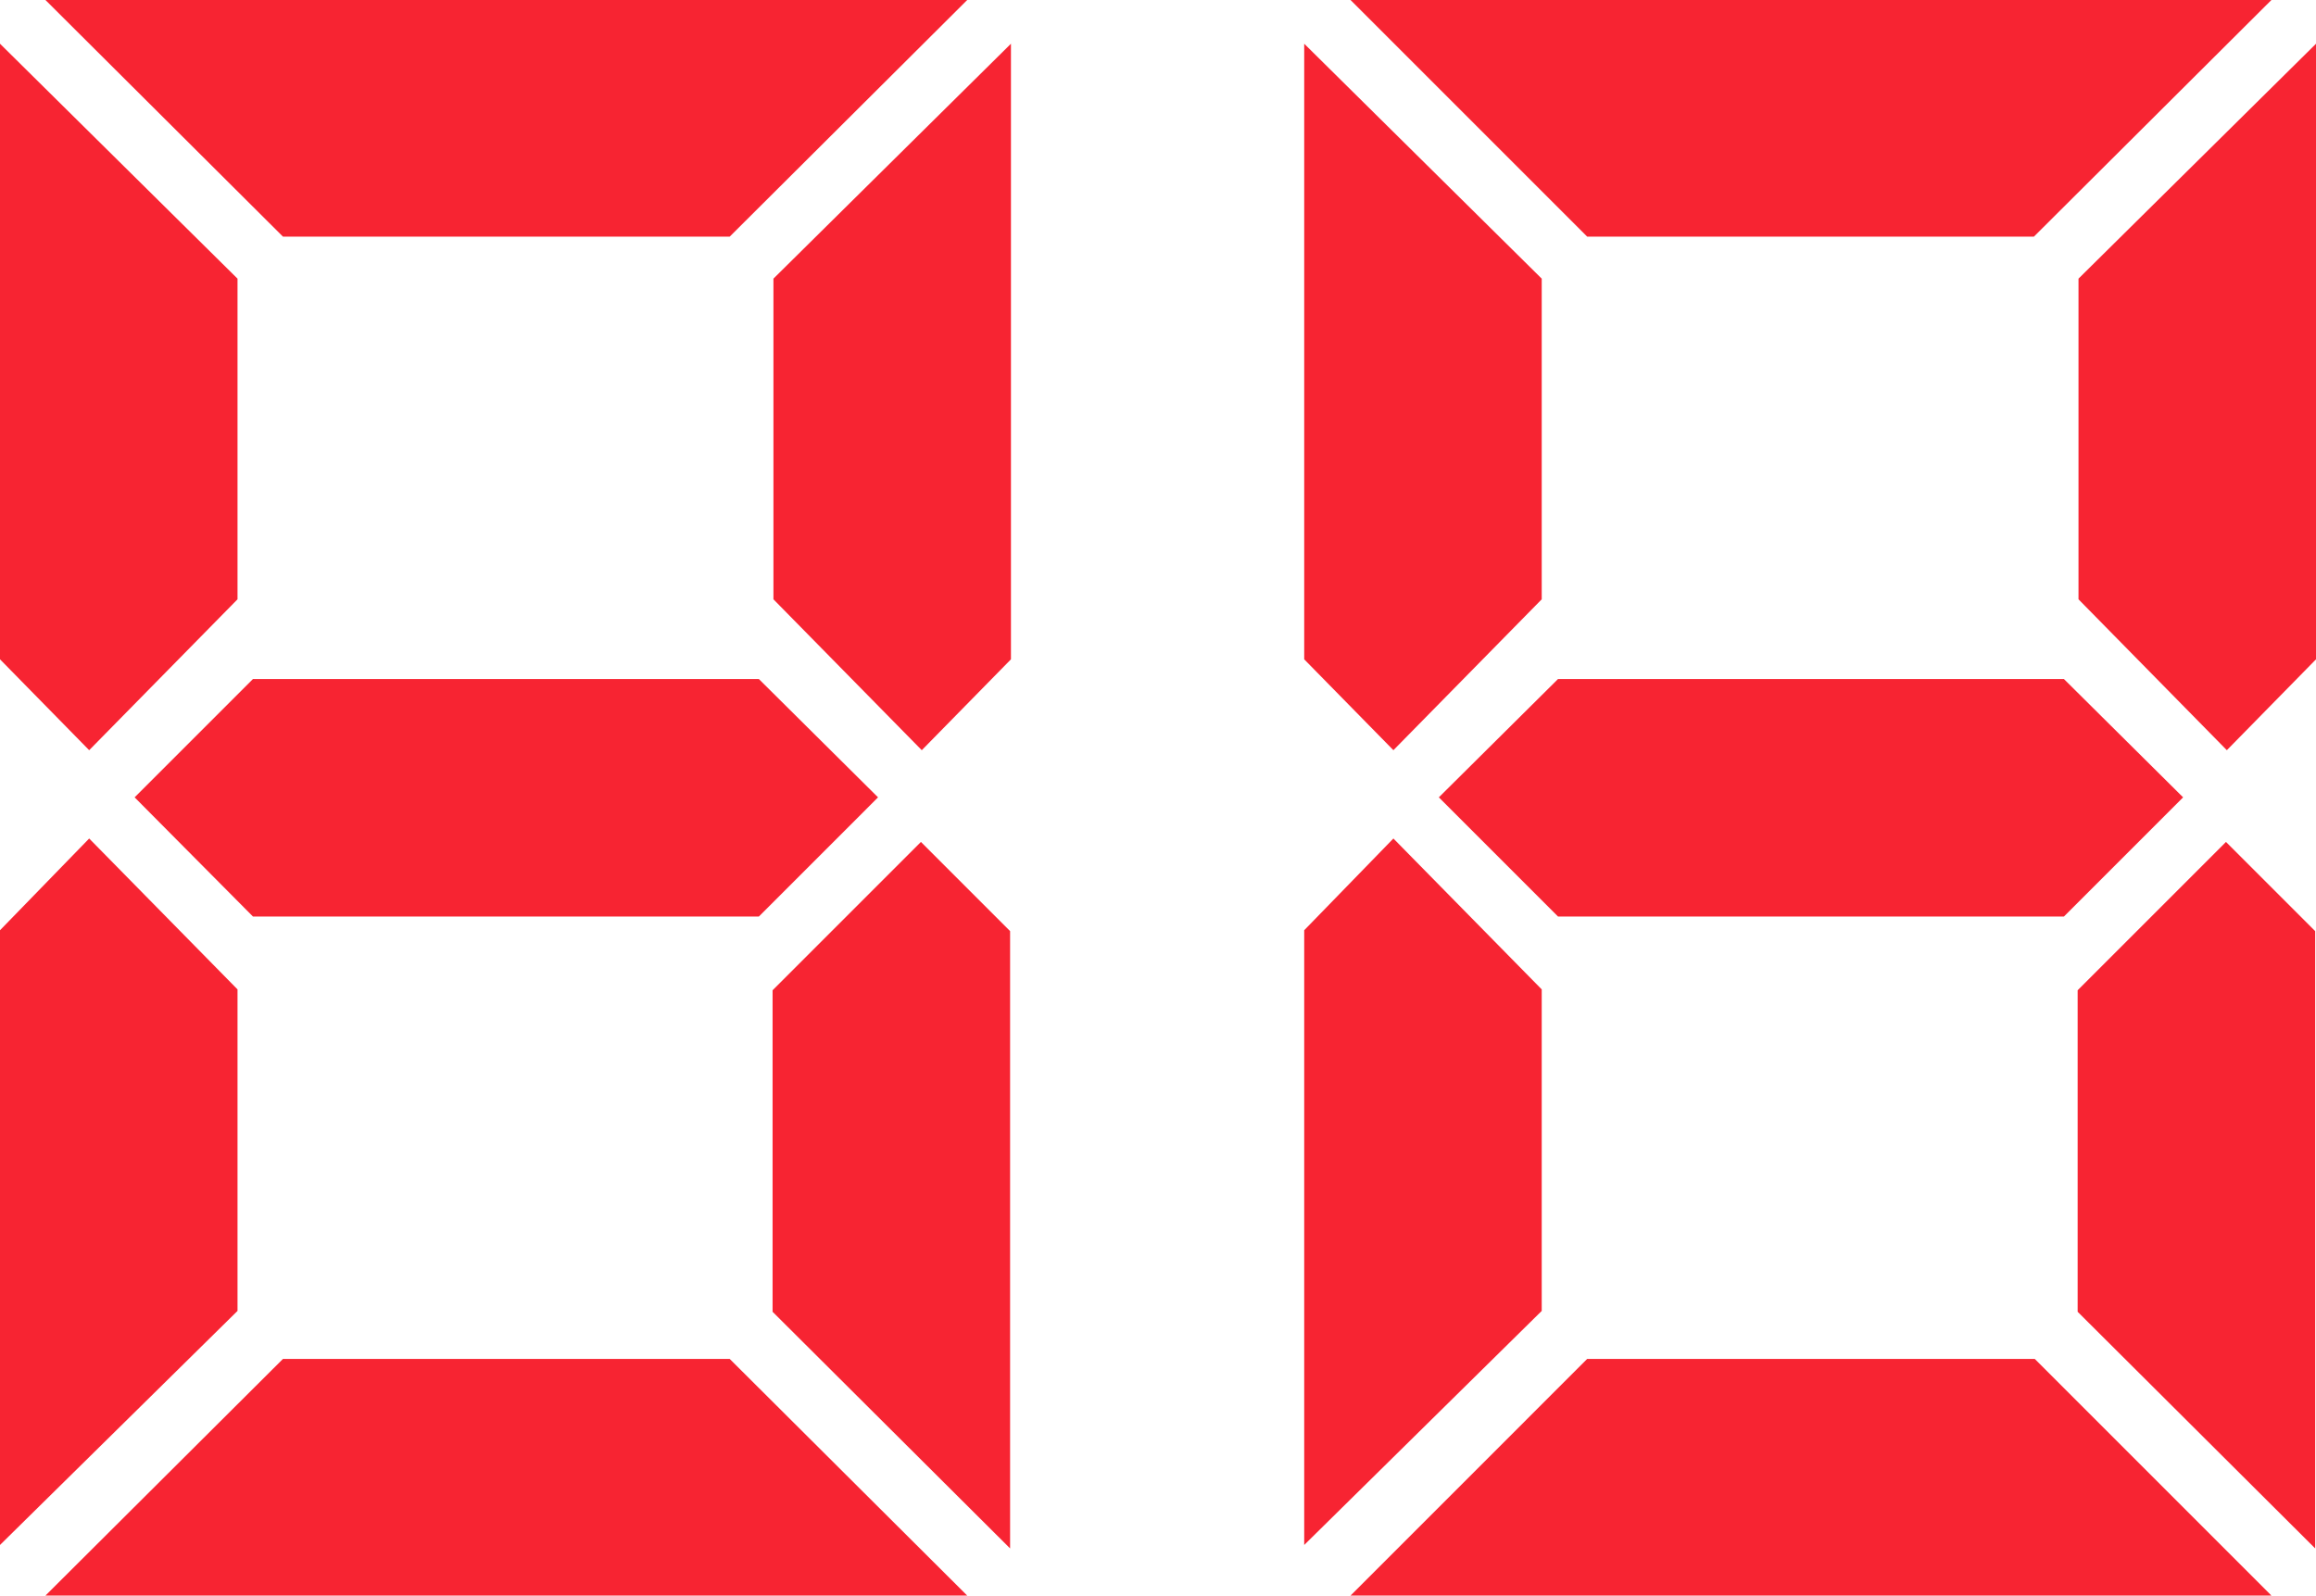
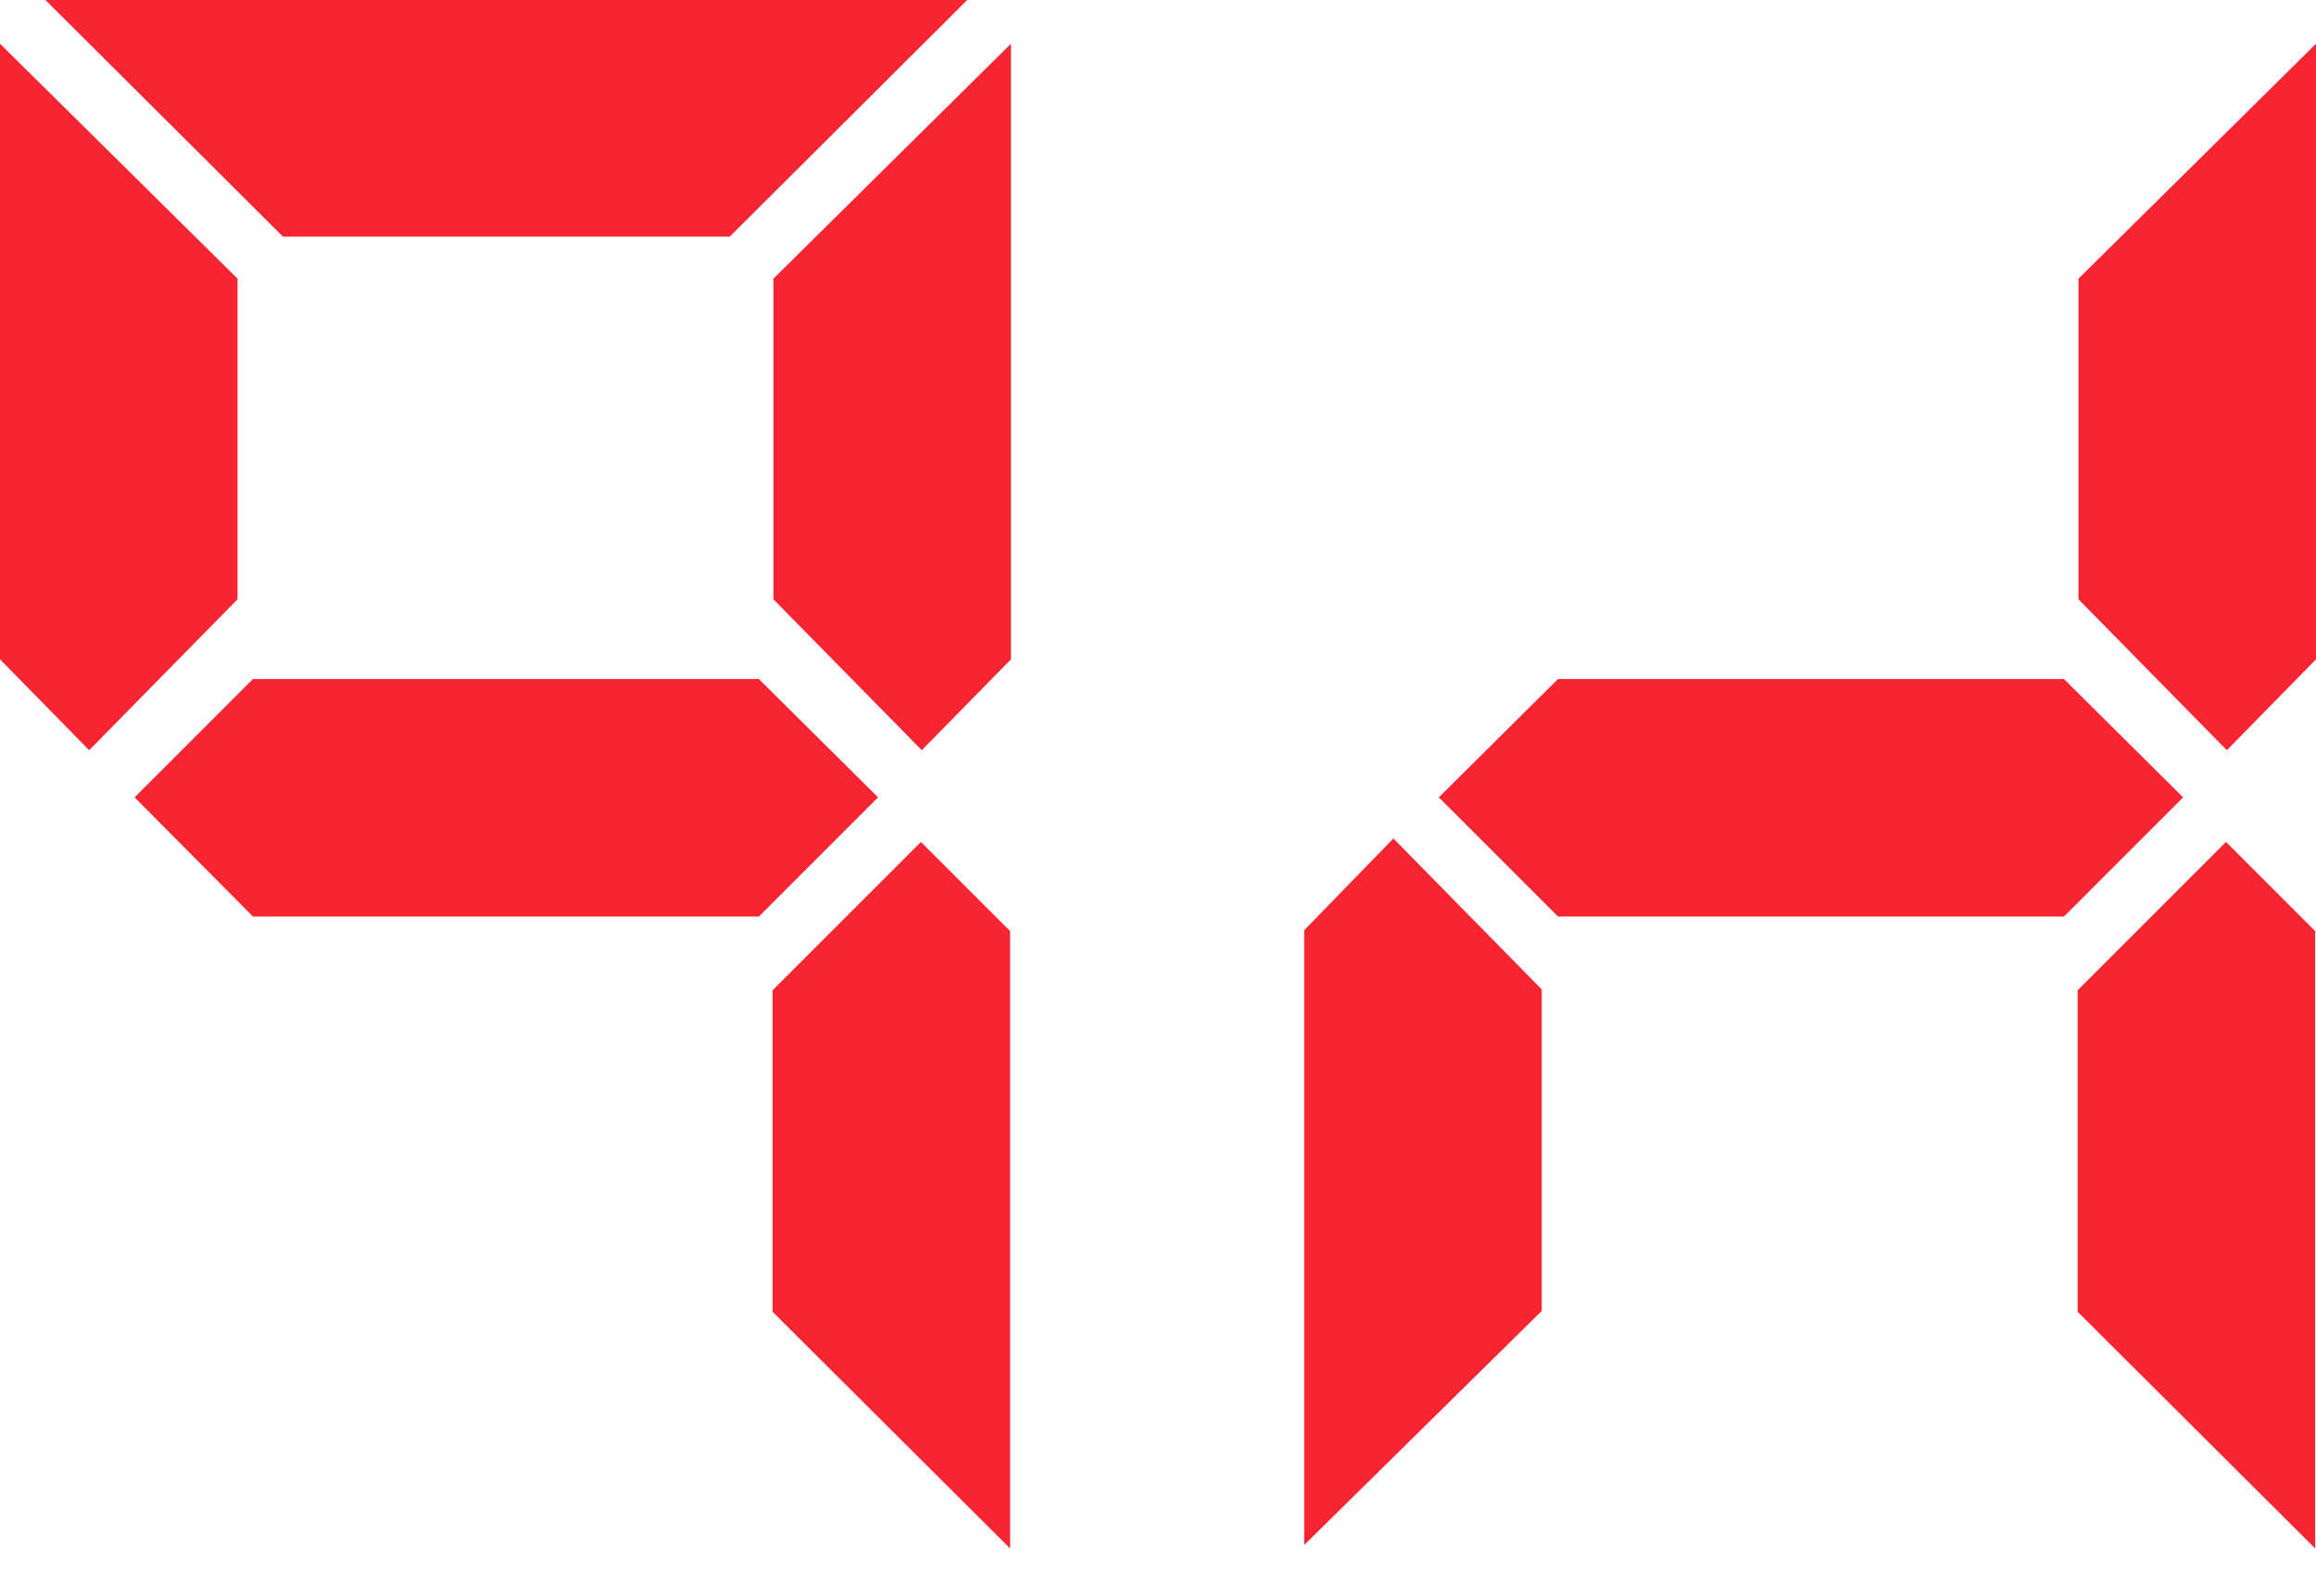
<svg xmlns="http://www.w3.org/2000/svg" version="1.1" id="Layer_1" x="0px" y="0px" width="135.049px" height="93.05px" viewBox="26.102 9.061 135.049 93.05" enable-background="new 26.102 9.061 135.049 93.05" xml:space="preserve">
-   <polygon fill="#F72432" points="82.502,102.112 68.652,88.311 42.602,88.311 28.752,102.112 " />
-   <polygon fill="#F72432" points="118.652,22.861 144.702,22.861 158.552,9.061 104.853,9.061 " />
  <polygon fill="#F72432" points="85.002,63.362 79.802,58.161 71.152,66.811 71.152,85.561 85.002,99.362 " />
  <polygon fill="#F72432" points="85.052,11.611 71.202,25.311 71.202,44.011 79.852,52.811 85.052,47.511 " />
  <polygon fill="#F72432" points="77.302,55.561 70.352,48.661 40.852,48.661 33.952,55.561 40.852,62.511 70.352,62.511 " />
  <polygon fill="#F72432" points="116.952,62.511 146.452,62.511 153.402,55.561 146.452,48.661 116.952,48.661 110.002,55.561 " />
-   <polygon fill="#F72432" points="102.152,47.511 107.353,52.811 116.002,44.011 116.002,25.311 102.152,11.611 " />
  <polygon fill="#F72432" points="161.103,63.362 155.902,58.161 147.252,66.811 147.252,85.561 161.103,99.362 " />
  <polygon fill="#F72432" points="102.152,99.161 116.002,85.511 116.002,66.761 107.353,57.961 102.152,63.311 " />
-   <polygon fill="#F72432" points="144.752,88.311 118.652,88.311 104.853,102.112 158.552,102.112 " />
  <polygon fill="#F72432" points="161.152,11.611 147.302,25.311 147.302,44.011 155.952,52.811 161.152,47.511 " />
-   <polygon fill="#F72432" points="39.952,66.761 31.302,57.961 26.102,63.311 26.102,99.161 39.952,85.511 " />
  <polygon fill="#F72432" points="39.952,44.011 39.952,25.311 26.102,11.611 26.102,47.511 31.302,52.811 " />
  <polygon fill="#F72432" points="68.652,22.861 82.502,9.061 28.752,9.061 42.602,22.861 " />
</svg>